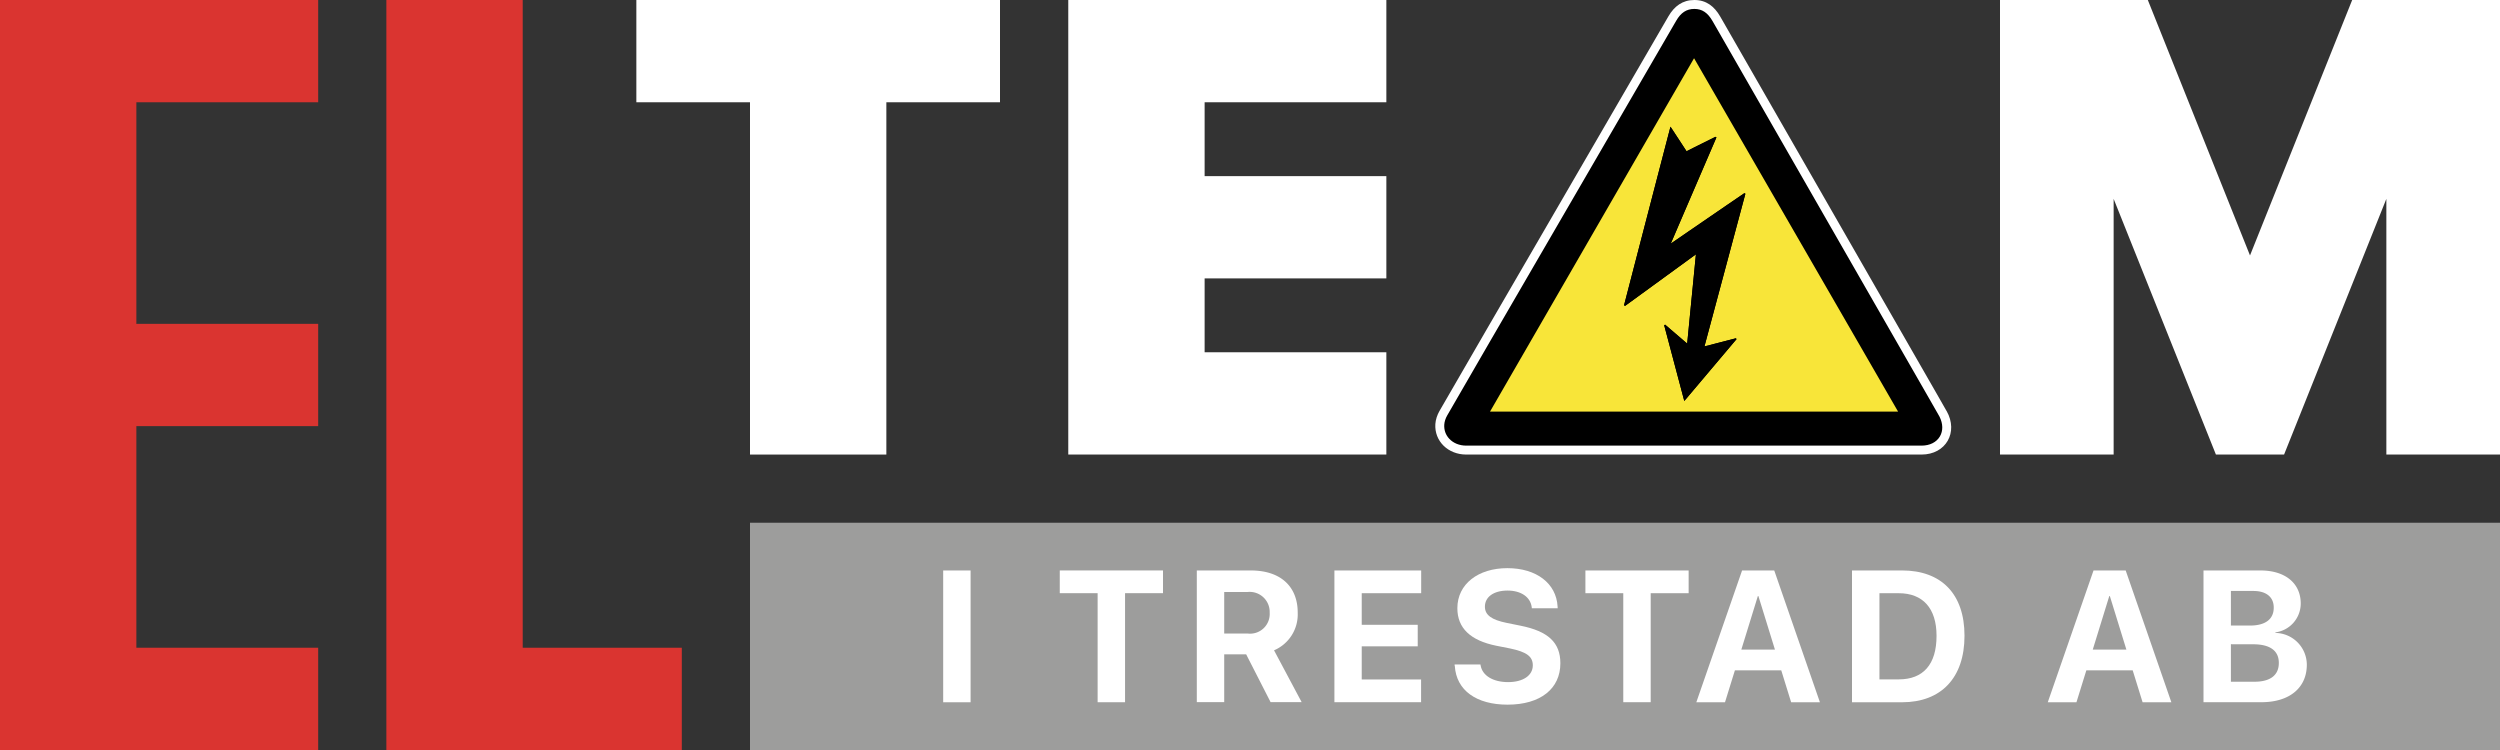
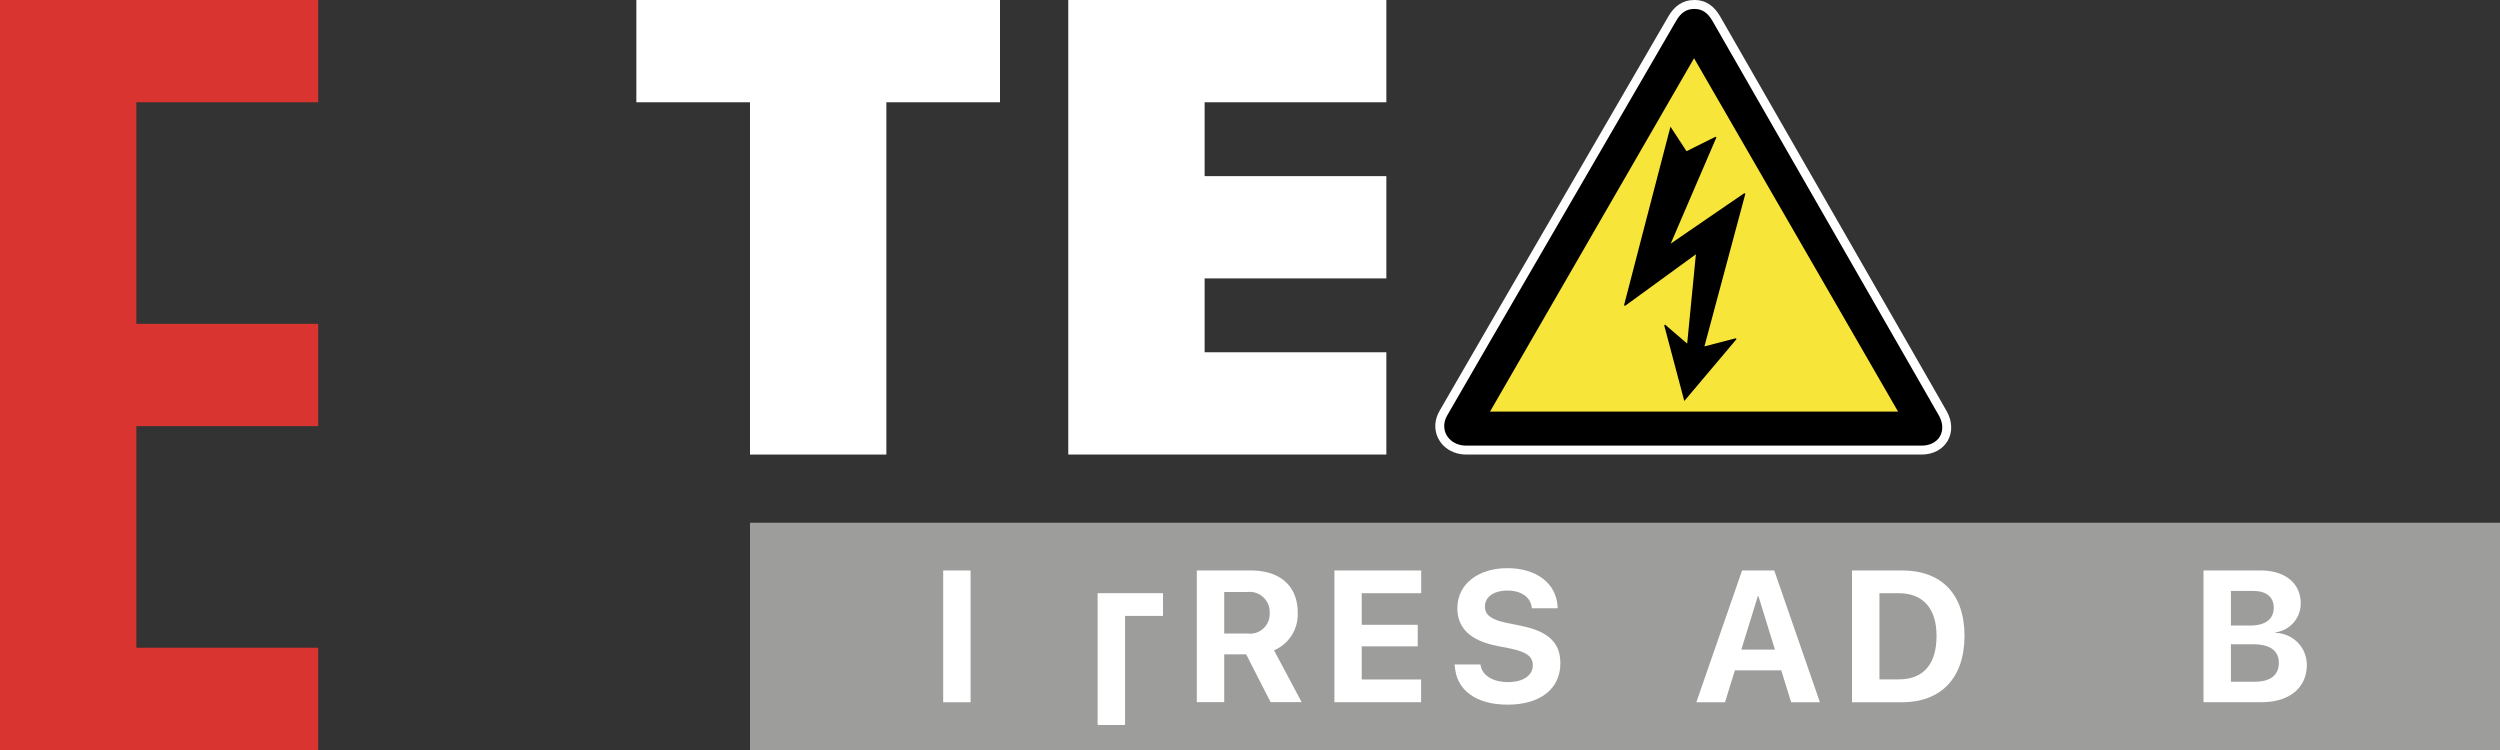
<svg xmlns="http://www.w3.org/2000/svg" id="logo-elteam" width="140" height="42" viewBox="0 0 140 42">
  <rect x="0" y="0" width="140" height="42" fill="#333333" stroke="none" />
  <path id="Path_1" data-name="Path 1" d="M7.636,5.727V18.136H17.818v5.727H7.636V36.273H17.818V42H0V0H17.818V5.727Z" fill="#da3430" />
-   <path id="Path_2" data-name="Path 2" d="M101.545,36.273V42H85V0h7.636V36.273Z" transform="translate(-63.364)" fill="#da3430" />
  <path id="Path_3" data-name="Path 3" d="M160.364,0V5.727H154V25.455h-7.636V5.727H140V0Z" transform="translate(-104.364)" fill="#fff" />
  <path id="Path_4" data-name="Path 4" d="M242.656,5.727V9.864h10.177v5.727H242.656v4.136h10.177v5.727H235.02V0h17.813V5.727Z" transform="translate(-175.197)" fill="#fff" />
  <g id="Group_1" data-name="Group 1" transform="translate(80.377)">
    <g id="Path_5" data-name="Path 5" transform="translate(-315.766)">
      <path d="M 342.996 25.205 L 330.273 25.205 L 317.498 25.205 C 317.047 25.205 316.645 25.04 316.365 24.741 C 316.117 24.476 315.994 24.128 316.019 23.761 C 316.031 23.561 316.103 23.336 316.215 23.141 C 317.722 20.527 319.263 17.875 320.753 15.31 L 321.812 13.487 C 322.734 11.898 323.656 10.31 324.578 8.723 C 326.065 6.162 327.552 3.603 329.036 1.042 C 329.344 0.509 329.749 0.25 330.273 0.25 C 330.799 0.25 331.19 0.505 331.505 1.051 C 334.355 6.022 337.257 11.076 340.063 15.963 C 341.257 18.042 342.451 20.122 343.644 22.201 C 343.81 22.489 343.986 22.796 344.18 23.141 L 344.227 23.224 C 344.462 23.691 344.468 24.174 344.24 24.564 C 344.002 24.971 343.549 25.205 342.996 25.205 Z" stroke="none" />
      <path d="M 342.996 24.955 C 343.458 24.955 343.832 24.766 344.024 24.438 C 344.207 24.125 344.199 23.729 344.006 23.341 L 343.963 23.264 C 343.768 22.92 343.593 22.613 343.427 22.326 C 342.234 20.246 341.04 18.167 339.846 16.087 C 337.04 11.2 334.138 6.147 331.289 1.176 C 331.019 0.709 330.706 0.5 330.273 0.5 C 329.834 0.5 329.52 0.706 329.253 1.167 C 327.768 3.728 326.281 6.288 324.794 8.848 C 323.872 10.436 322.95 12.024 322.028 13.612 L 320.969 15.435 C 319.479 18 317.938 20.653 316.432 23.266 C 316.339 23.426 316.278 23.616 316.268 23.777 C 316.248 24.079 316.345 24.353 316.547 24.57 C 316.78 24.818 317.117 24.955 317.498 24.955 L 342.996 24.955 M 342.996 25.455 C 334.496 25.455 325.997 25.455 317.498 25.455 C 316.48 25.455 315.706 24.701 315.769 23.744 C 315.785 23.497 315.874 23.232 315.999 23.016 C 317.857 19.793 319.728 16.579 321.596 13.361 C 324.004 9.212 326.414 5.065 328.82 0.916 C 329.148 0.349 329.612 3.941040176869137e-06 330.273 3.941040176869137e-06 C 330.938 3.941040176869137e-06 331.393 0.356 331.722 0.927 C 335.764 7.977 339.814 15.026 343.861 22.077 C 344.042 22.39 344.22 22.703 344.398 23.019 L 344.401 23.019 C 345.073 24.21 344.355 25.455 342.996 25.455 Z" stroke="none" fill="#fff" />
    </g>
    <path id="Path_20" data-name="Path 20" d="M339.227,12.81C335.408,19.421,331.613,26,327.8,32.6h22.853C346.84,25.993,343.045,19.421,339.227,12.81ZM338.679,32l-1.125-4.236c.018-.01.033-.023.051-.036.4.344.8.687,1.237,1.061.163-1.677.323-3.309.489-5l-3.966,2.887c-.02-.01-.038-.023-.059-.033.858-3.309,1.718-6.616,2.6-10,.323.491.608.927.9,1.375.547-.275,1.084-.542,1.621-.809l.053.033c-.843,1.96-1.688,3.92-2.558,5.949,1.413-.97,2.767-1.9,4.121-2.825l.058.031c-.761,2.836-1.52,5.671-2.293,8.55.611-.158,1.186-.305,1.761-.456a.622.622,0,0,1,.036.051c-.96,1.138-1.922,2.276-2.925,3.464Z" transform="translate(-324.737 -9.549)" fill="#f8e539" />
-     <path id="Path_21" data-name="Path 21" d="M363.552,39.707a.6.6,0,0,1,.036.051c-.96,1.138-1.922,2.276-2.925,3.464l-1.125-4.236a.616.616,0,0,0,.051-.036c.4.344.8.687,1.237,1.061.163-1.677.323-3.309.489-5l-3.966,2.887c-.02-.01-.038-.023-.059-.033.858-3.309,1.718-6.616,2.6-10,.323.491.608.927.9,1.375.547-.275,1.084-.542,1.621-.809l.053.033c-.843,1.96-1.688,3.92-2.558,5.949,1.413-.97,2.767-1.9,4.121-2.825l.059.031c-.761,2.836-1.52,5.671-2.293,8.55.611-.158,1.186-.305,1.762-.456Z" transform="translate(-346.72 -20.768)" />
  </g>
-   <path id="Path_8" data-name="Path 8" d="M468,0V25.455h-6.364V11.136l-4.452,11.131-1.275,3.187h-3.818l-1.275-3.187-4.452-11.131V25.455H440V0h8.278L454,14.305,459.722,0Z" transform="translate(-328)" fill="#fff" />
  <rect id="Rectangle_1" data-name="Rectangle 1" width="98" height="12.727" transform="translate(42 29.273)" fill="#9d9d9c" />
  <path id="Path_9" data-name="Path 9" d="M207.5,125.5h1.535v7.382H207.5Z" transform="translate(-154.682 -93.555)" fill="#fff" />
-   <path id="Path_10" data-name="Path 10" d="M235.27,126.773h-2.12V125.5h5.781v1.273h-2.125v6.107H235.27Z" transform="translate(-173.803 -93.555)" fill="#fff" />
+   <path id="Path_10" data-name="Path 10" d="M235.27,126.773h-2.12h5.781v1.273h-2.125v6.107H235.27Z" transform="translate(-173.803 -93.555)" fill="#fff" />
  <path id="Path_11" data-name="Path 11" d="M263.29,125.493h3.029c1.647,0,2.624.881,2.624,2.362v.01a2.186,2.186,0,0,1-1.326,2.1l1.545,2.9h-1.739l-1.367-2.675h-1.229v2.675h-1.535V125.49Zm2.864,3.533a1.1,1.1,0,0,0,1.219-1.161v-.01a1.121,1.121,0,0,0-1.24-1.156h-1.306v2.326Z" transform="translate(-196.271 -93.547)" fill="#fff" />
  <path id="Path_12" data-name="Path 12" d="M293.57,125.485h4.859v1.273H295.1v1.769h3.136v1.207H295.1v1.856h3.324v1.273H293.57V125.48Z" transform="translate(-218.843 -93.54)" fill="#fff" />
  <path id="Path_13" data-name="Path 13" d="M320.015,130.473l-.005-.081h1.448l.01.056c.1.573.7.932,1.54.932s1.382-.374,1.382-.937v-.005c0-.5-.361-.751-1.27-.942l-.774-.153c-1.448-.293-2.181-.988-2.181-2.1v-.005c0-1.349,1.168-2.24,2.8-2.24s2.741.855,2.813,2.148l.005.1h-1.448l-.005-.061c-.076-.578-.606-.932-1.362-.932-.789.005-1.26.369-1.26.9v.005c0,.466.377.736,1.219.906l.779.158c1.535.308,2.227.937,2.227,2.1v.005c0,1.418-1.107,2.316-2.958,2.316-1.744,0-2.869-.8-2.953-2.164Z" transform="translate(-238.553 -93.182)" fill="#fff" />
-   <path id="Path_14" data-name="Path 14" d="M350.91,126.773h-2.12V125.5h5.781v1.273h-2.125v6.107H350.91Z" transform="translate(-260.007 -93.555)" fill="#fff" />
  <path id="Path_15" data-name="Path 15" d="M375.753,125.5h1.8l2.558,7.382h-1.611l-.555-1.79h-2.594l-.555,1.79H373.19l2.563-7.382Zm-.041,4.434h1.881l-.927-3h-.03l-.926,3Z" transform="translate(-278.196 -93.555)" fill="#fff" />
  <path id="Path_16" data-name="Path 16" d="M407.44,125.5h2.8c2.2,0,3.5,1.313,3.5,3.653v.01c0,2.342-1.3,3.719-3.5,3.719h-2.8Zm2.619,6.1c1.372,0,2.115-.84,2.115-2.433v-.01c0-1.54-.769-2.382-2.115-2.382h-1.082V131.6h1.082Z" transform="translate(-303.728 -93.555)" fill="#fff" />
-   <path id="Path_17" data-name="Path 17" d="M453.073,125.5h1.8l2.558,7.382h-1.611l-.555-1.79h-2.594l-.555,1.79H450.51Zm-.041,4.434h1.881l-.927-3h-.031l-.926,3Z" transform="translate(-335.835 -93.555)" fill="#fff" />
  <path id="Path_18" data-name="Path 18" d="M484.77,125.493h3.192c1.382,0,2.253.715,2.253,1.851v.01a1.633,1.633,0,0,1-1.418,1.606v.031a1.787,1.787,0,0,1,1.759,1.769v.01c0,1.293-.97,2.1-2.538,2.1H484.77V125.49Zm1.535,1.145v1.94h1.072c.865,0,1.326-.364,1.326-1v-.01c0-.588-.423-.927-1.138-.927Zm0,2.986v2.1h1.321c.881,0,1.362-.364,1.362-1.049v-.01c0-.674-.489-1.038-1.428-1.038Z" transform="translate(-361.374 -93.547)" fill="#fff" />
</svg>